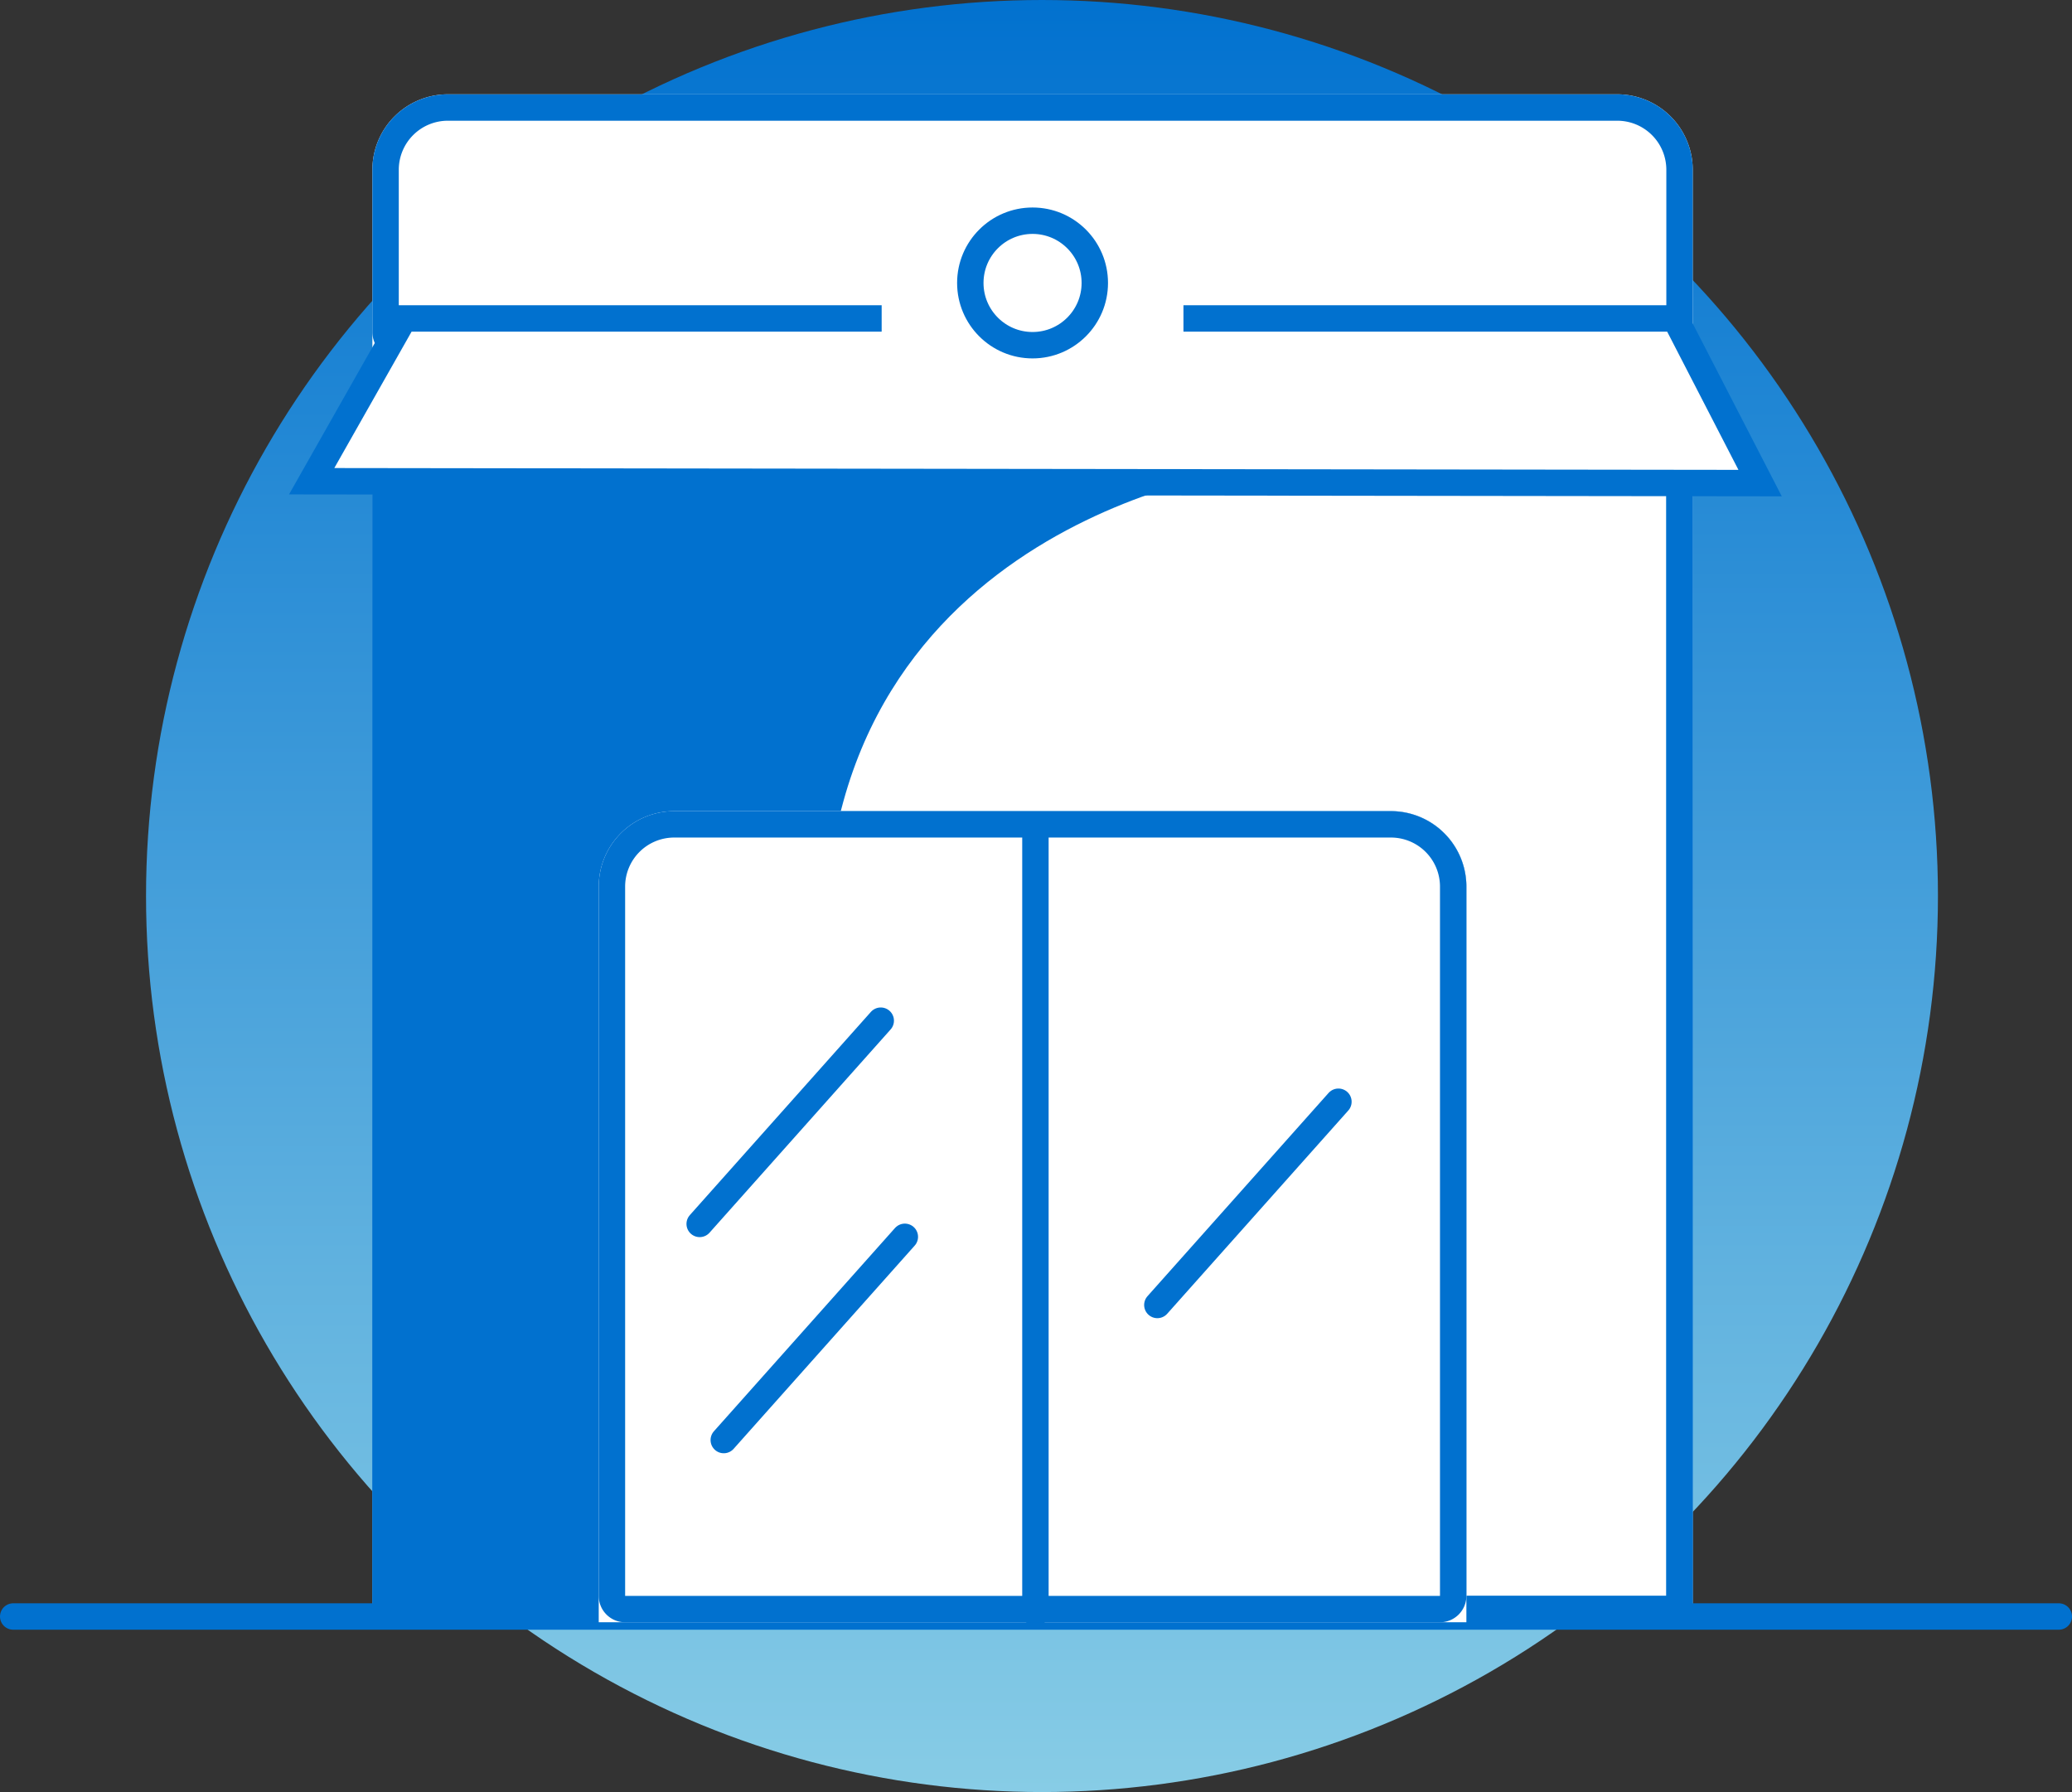
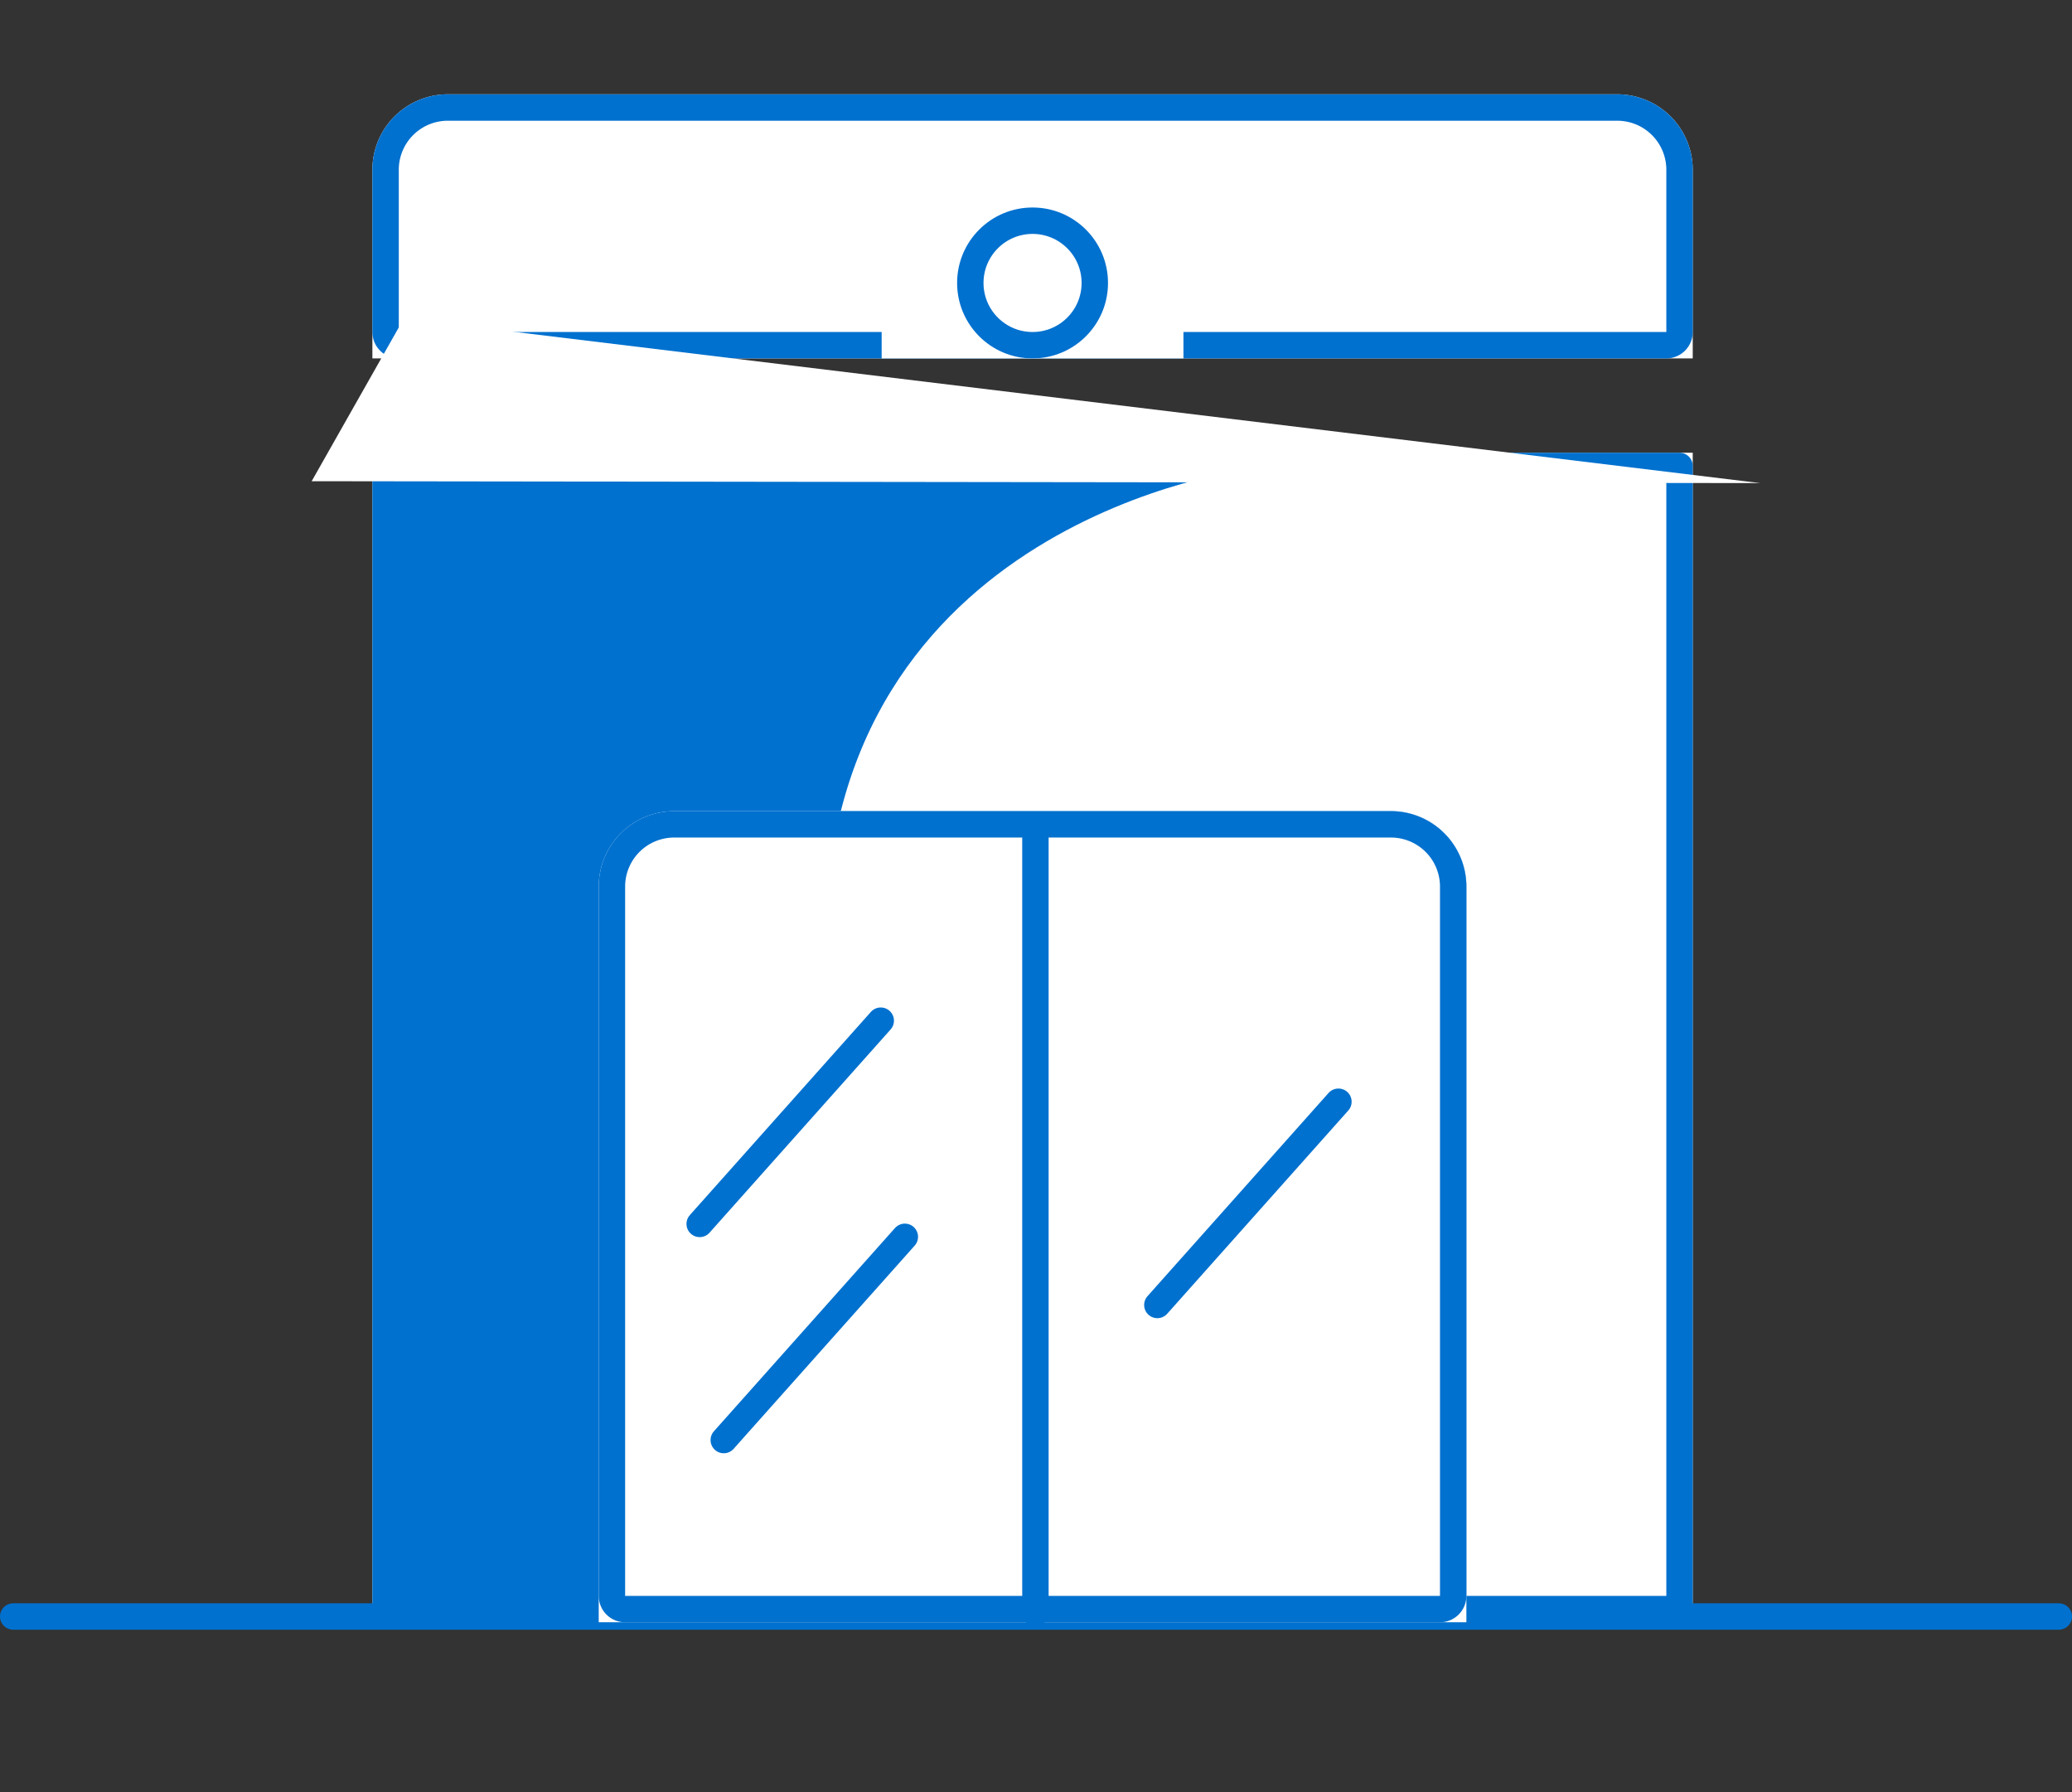
<svg xmlns="http://www.w3.org/2000/svg" width="109.849" height="95" viewBox="0 0 109.849 95">
  <rect x="0" y="0" width="109.849" height="95" fill="#333333" stroke="none" />
  <defs>
    <style>
            .angel-icon_a {fill: url(#angel-icon_a);}
            .angel-icon_b, .angel-icon_c, .angel-icon_g, .angel-icon_h, .angel-icon_i {fill: #fff;}
            .angel-icon_b, .angel-icon_c, .angel-icon_e, .angel-icon_f, .angel-icon_i {stroke: #0171CF;stroke-width: 1.4px;}
            .angel-icon_b, .angel-icon_c, .angel-icon_e, .angel-icon_f, .angel-icon_g {stroke-linecap: round;}
            .angel-icon_b, .angel-icon_e, .angel-icon_g {stroke-linejoin: round;}
            .angel-icon_d {fill: #0171CF;}
            .angel-icon_e, .angel-icon_f, .angel-icon_k {fill: none;}
            .angel-icon_j, .angel-icon_l {stroke: none;}
            .angel-icon_l {fill: #0171CF;}
        </style>
    <linearGradient id="angel-icon_a" x1="0.5" x2="0.5" y2="1.364" gradientUnits="objectBoundingBox">
      <stop offset="0" stop-color="#0171CF" class="" />
      <stop offset="1" stop-color="#b9eeee" class="" />
    </linearGradient>
  </defs>
  <g transform="translate(0.7 0.016)">
-     <circle class="angel-icon_a" cx="47.5" cy="47.5" r="47.5" transform="translate(7.042 -0.016)" />
    <g transform="translate(0 5.336)">
      <g class="angel-icon_b primary-stroke" transform="translate(19.042 18.648)">
        <rect class="angel-icon_j" width="70" height="62" />
-         <rect class="angel-icon_k" x="0.7" y="0.7" width="68.6" height="60.6" />
      </g>
      <g class="angel-icon_b primary-stroke" transform="translate(31.042 37.648)">
        <path class="angel-icon_j" d="M4,0H42a4,4,0,0,1,4,4V43a0,0,0,0,1,0,0H0a0,0,0,0,1,0,0V4A4,4,0,0,1,4,0Z" />
        <path class="angel-icon_k" d="M4,.7H42A3.3,3.3,0,0,1,45.3,4V41.6a.7.7,0,0,1-.7.7H1.4a.7.7,0,0,1-.7-.7V4A3.3,3.3,0,0,1,4,.7Z" />
      </g>
      <path class="angel-icon_c primary-stroke" d="M4809.986,3828.595v41.261" transform="translate(-4755.792 -3789.697)" />
      <path class="angel-icon_c primary-stroke" d="M4902.048,3846.25l9.6-10.774" transform="translate(-4865.654 -3786.72)" />
      <path class="angel-icon_c primary-stroke" d="M4902.048,3846.25l9.6-10.774" transform="translate(-4841.39 -3782.423)" />
      <path class="angel-icon_c primary-stroke" d="M4902.048,3846.25l9.6-10.774" transform="translate(-4864.377 -3775.262)" />
      <path class="angel-icon_c primary-stroke" d="M5508.732,3121.05H5400.283" transform="translate(-5400.283 -3040.708)" />
      <path class="angel-icon_d  " d="M6323.642,3066.287s-22.412,2.681-22.412,25.139v35.8h-22.921v-61.653Z" transform="translate(-6258.182 -3046.761)" />
      <g class="angel-icon_e primary-stroke" transform="translate(19.042 18.648)">
        <rect class="angel-icon_j" width="70" height="62" />
        <rect class="angel-icon_k" x="0.7" y="0.7" width="68.6" height="60.6" />
      </g>
      <g class="angel-icon_b primary-stroke" transform="translate(31.042 37.648)">
        <path class="angel-icon_j" d="M4,0H42a4,4,0,0,1,4,4V43a0,0,0,0,1,0,0H0a0,0,0,0,1,0,0V4A4,4,0,0,1,4,0Z" />
        <path class="angel-icon_k" d="M4,.7H42A3.3,3.3,0,0,1,45.3,4V41.6a.7.7,0,0,1-.7.7H1.4a.7.7,0,0,1-.7-.7V4A3.3,3.3,0,0,1,4,.7Z" />
      </g>
      <path class="angel-icon_f primary-stroke" d="M4809.986,3828.595v41.261" transform="translate(-4755.792 -3789.697)" />
      <path class="angel-icon_f primary-stroke" d="M4902.048,3846.25l9.6-10.774" transform="translate(-4865.654 -3786.72)" />
      <path class="angel-icon_f primary-stroke" d="M4902.048,3846.25l9.6-10.774" transform="translate(-4841.39 -3782.423)" />
      <path class="angel-icon_f primary-stroke" d="M4902.048,3846.25l9.6-10.774" transform="translate(-4864.377 -3775.262)" />
      <g class="angel-icon_b primary-stroke" transform="translate(19.042 -0.352)">
        <path class="angel-icon_j" d="M4,0H66a4,4,0,0,1,4,4V14a0,0,0,0,1,0,0H0a0,0,0,0,1,0,0V4A4,4,0,0,1,4,0Z" />
        <path class="angel-icon_k" d="M4,.7H66A3.3,3.3,0,0,1,69.3,4v8.6a.7.7,0,0,1-.7.7H1.4a.7.7,0,0,1-.7-.7V4A3.3,3.3,0,0,1,4,.7Z" />
      </g>
      <g class="angel-icon_g" transform="translate(14.623 10.83)">
-         <path class="angel-icon_j" d="M 77.991 9.428 L 1.2 9.328 L 6.089 0.7 L 73.491 0.7 L 77.991 9.428 Z" />
-         <path class="angel-icon_l primary-line" d="M 6.497 1.4 L 2.401 8.63 L 76.842 8.726 L 73.064 1.4 L 6.497 1.4 M 5.681 2.86102294921875e-06 L 73.918 2.86102294921875e-06 L 79.14 10.129 L 0 10.027 L 5.681 2.86102294921875e-06 Z" />
+         <path class="angel-icon_j" d="M 77.991 9.428 L 1.2 9.328 L 6.089 0.7 L 77.991 9.428 Z" />
      </g>
      <rect class="angel-icon_h" width="16" height="4" transform="translate(46.042 9.648)" />
      <g class="angel-icon_i primary-stroke" transform="translate(50.042 5.648)">
        <circle class="angel-icon_j" cx="4" cy="4" r="4" />
        <circle class="angel-icon_k" cx="4" cy="4" r="3.3" />
      </g>
    </g>
  </g>
</svg>